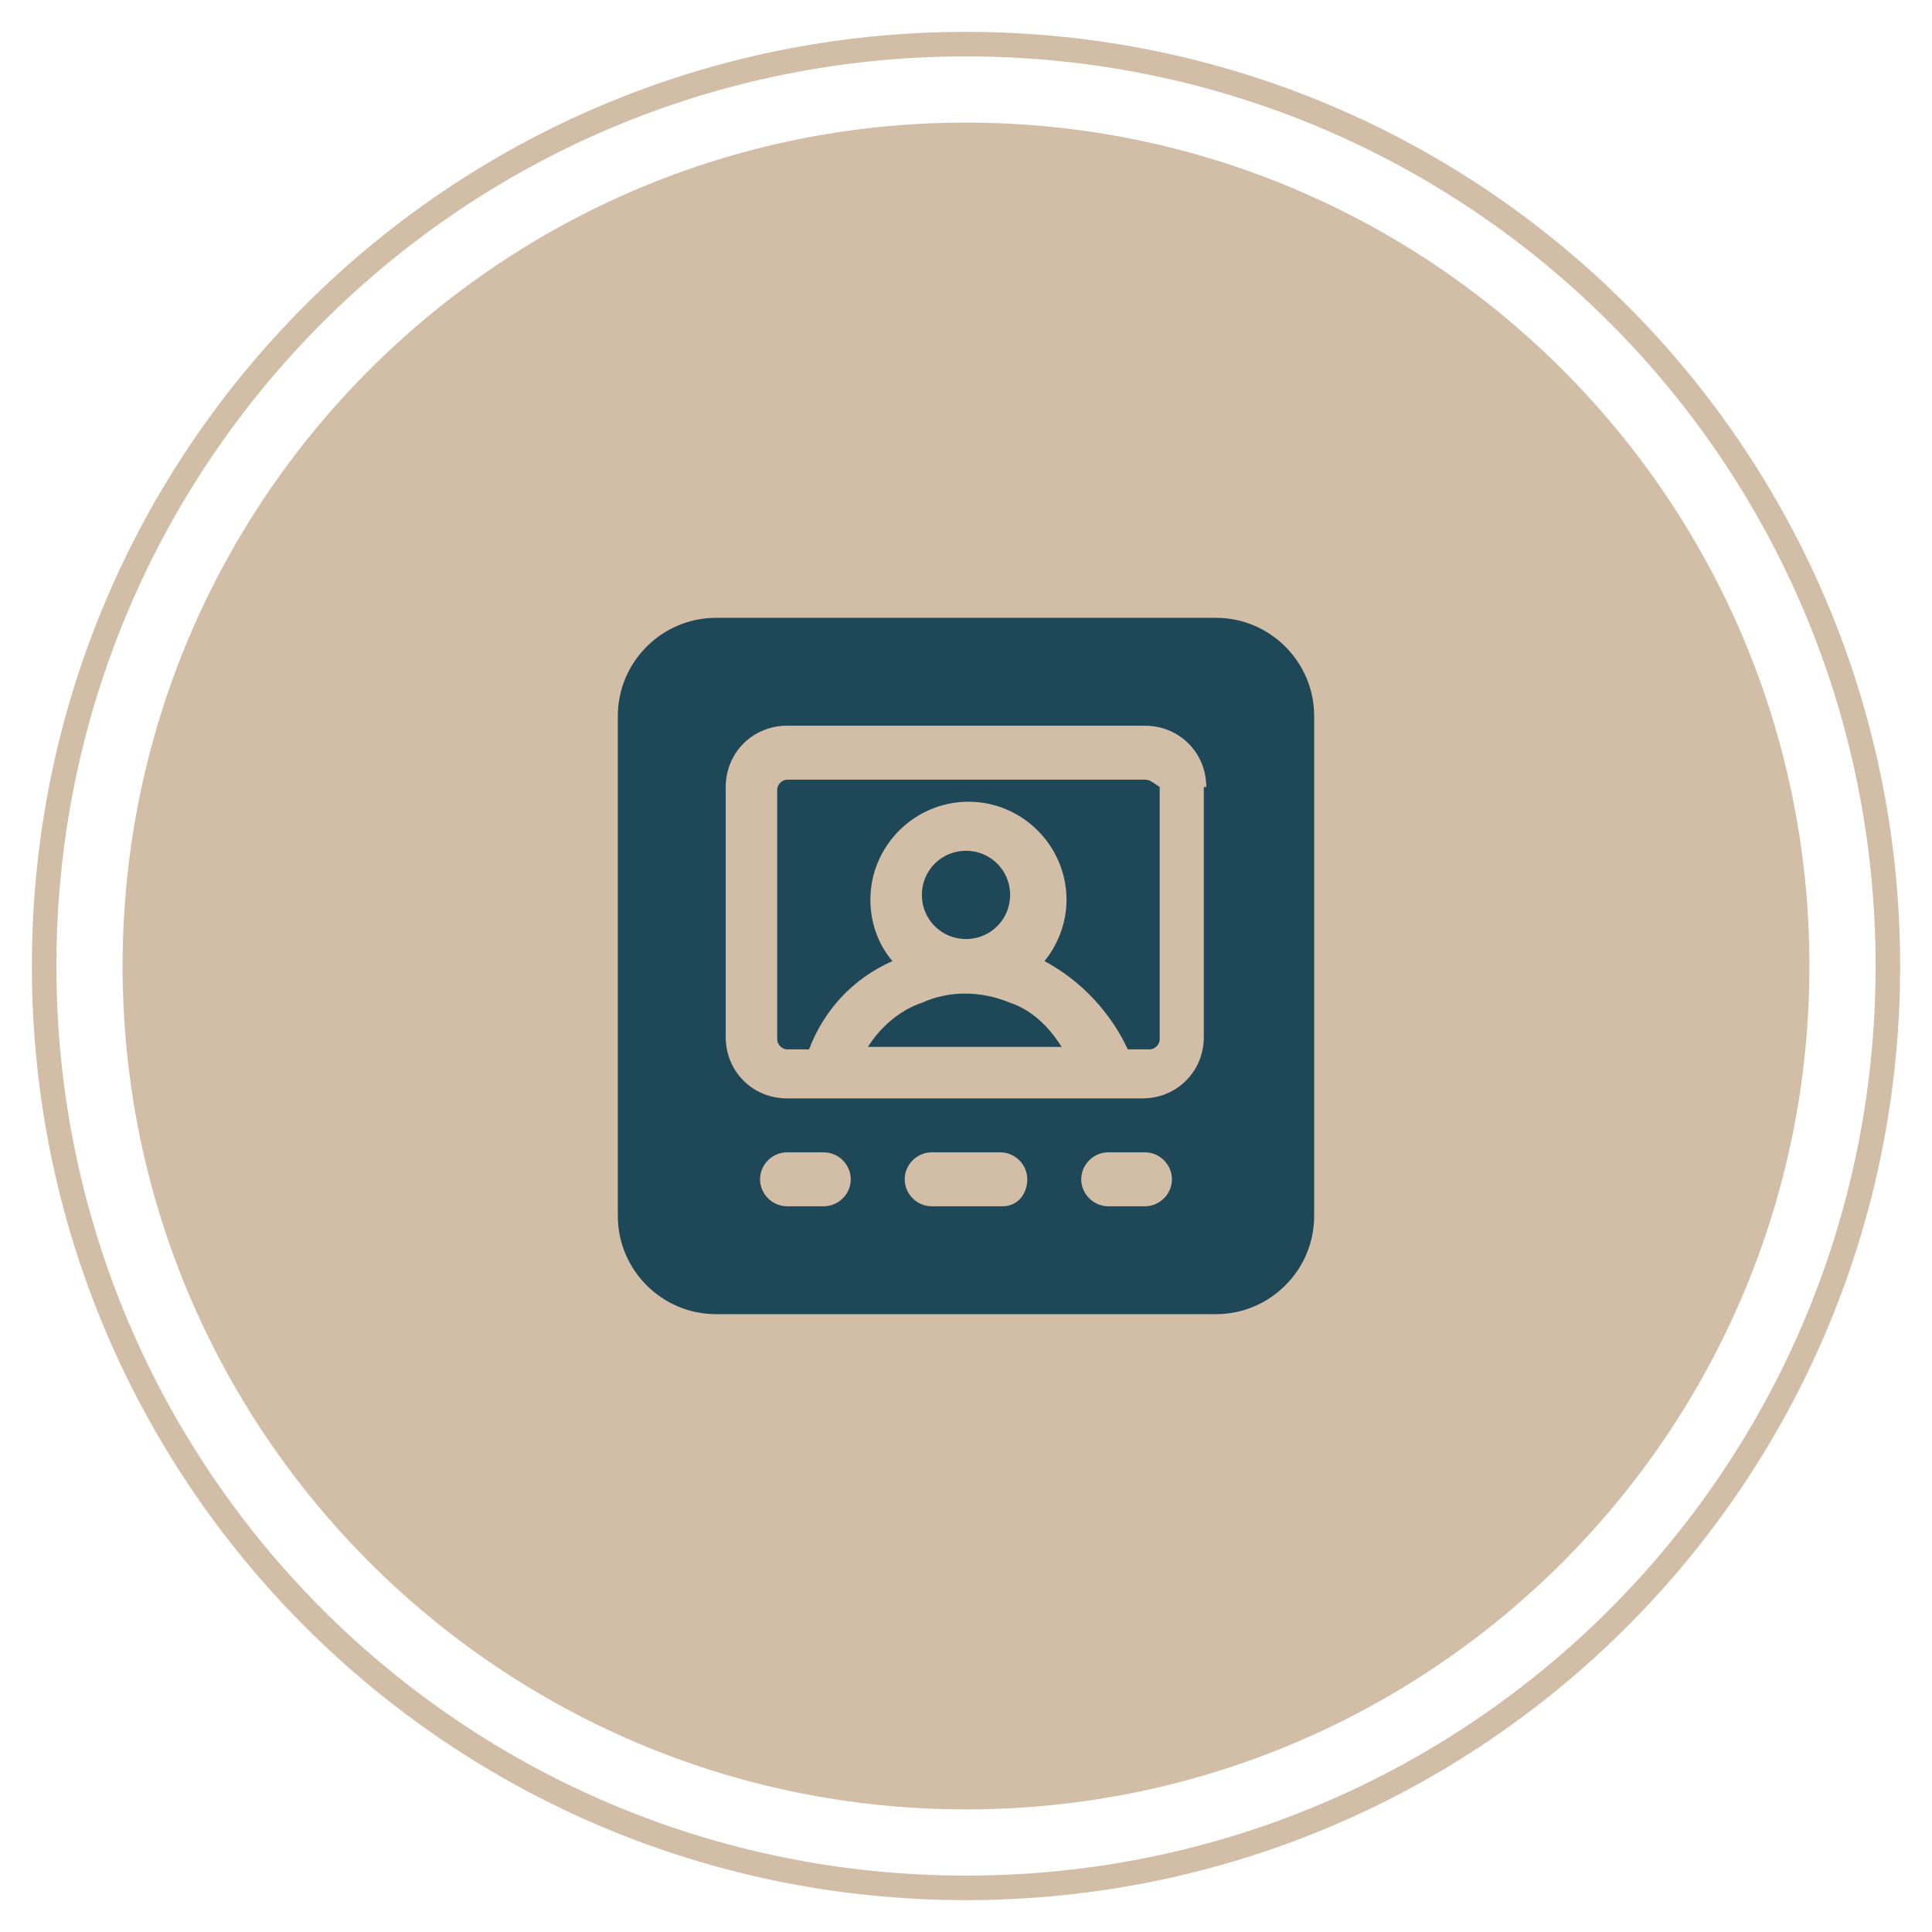
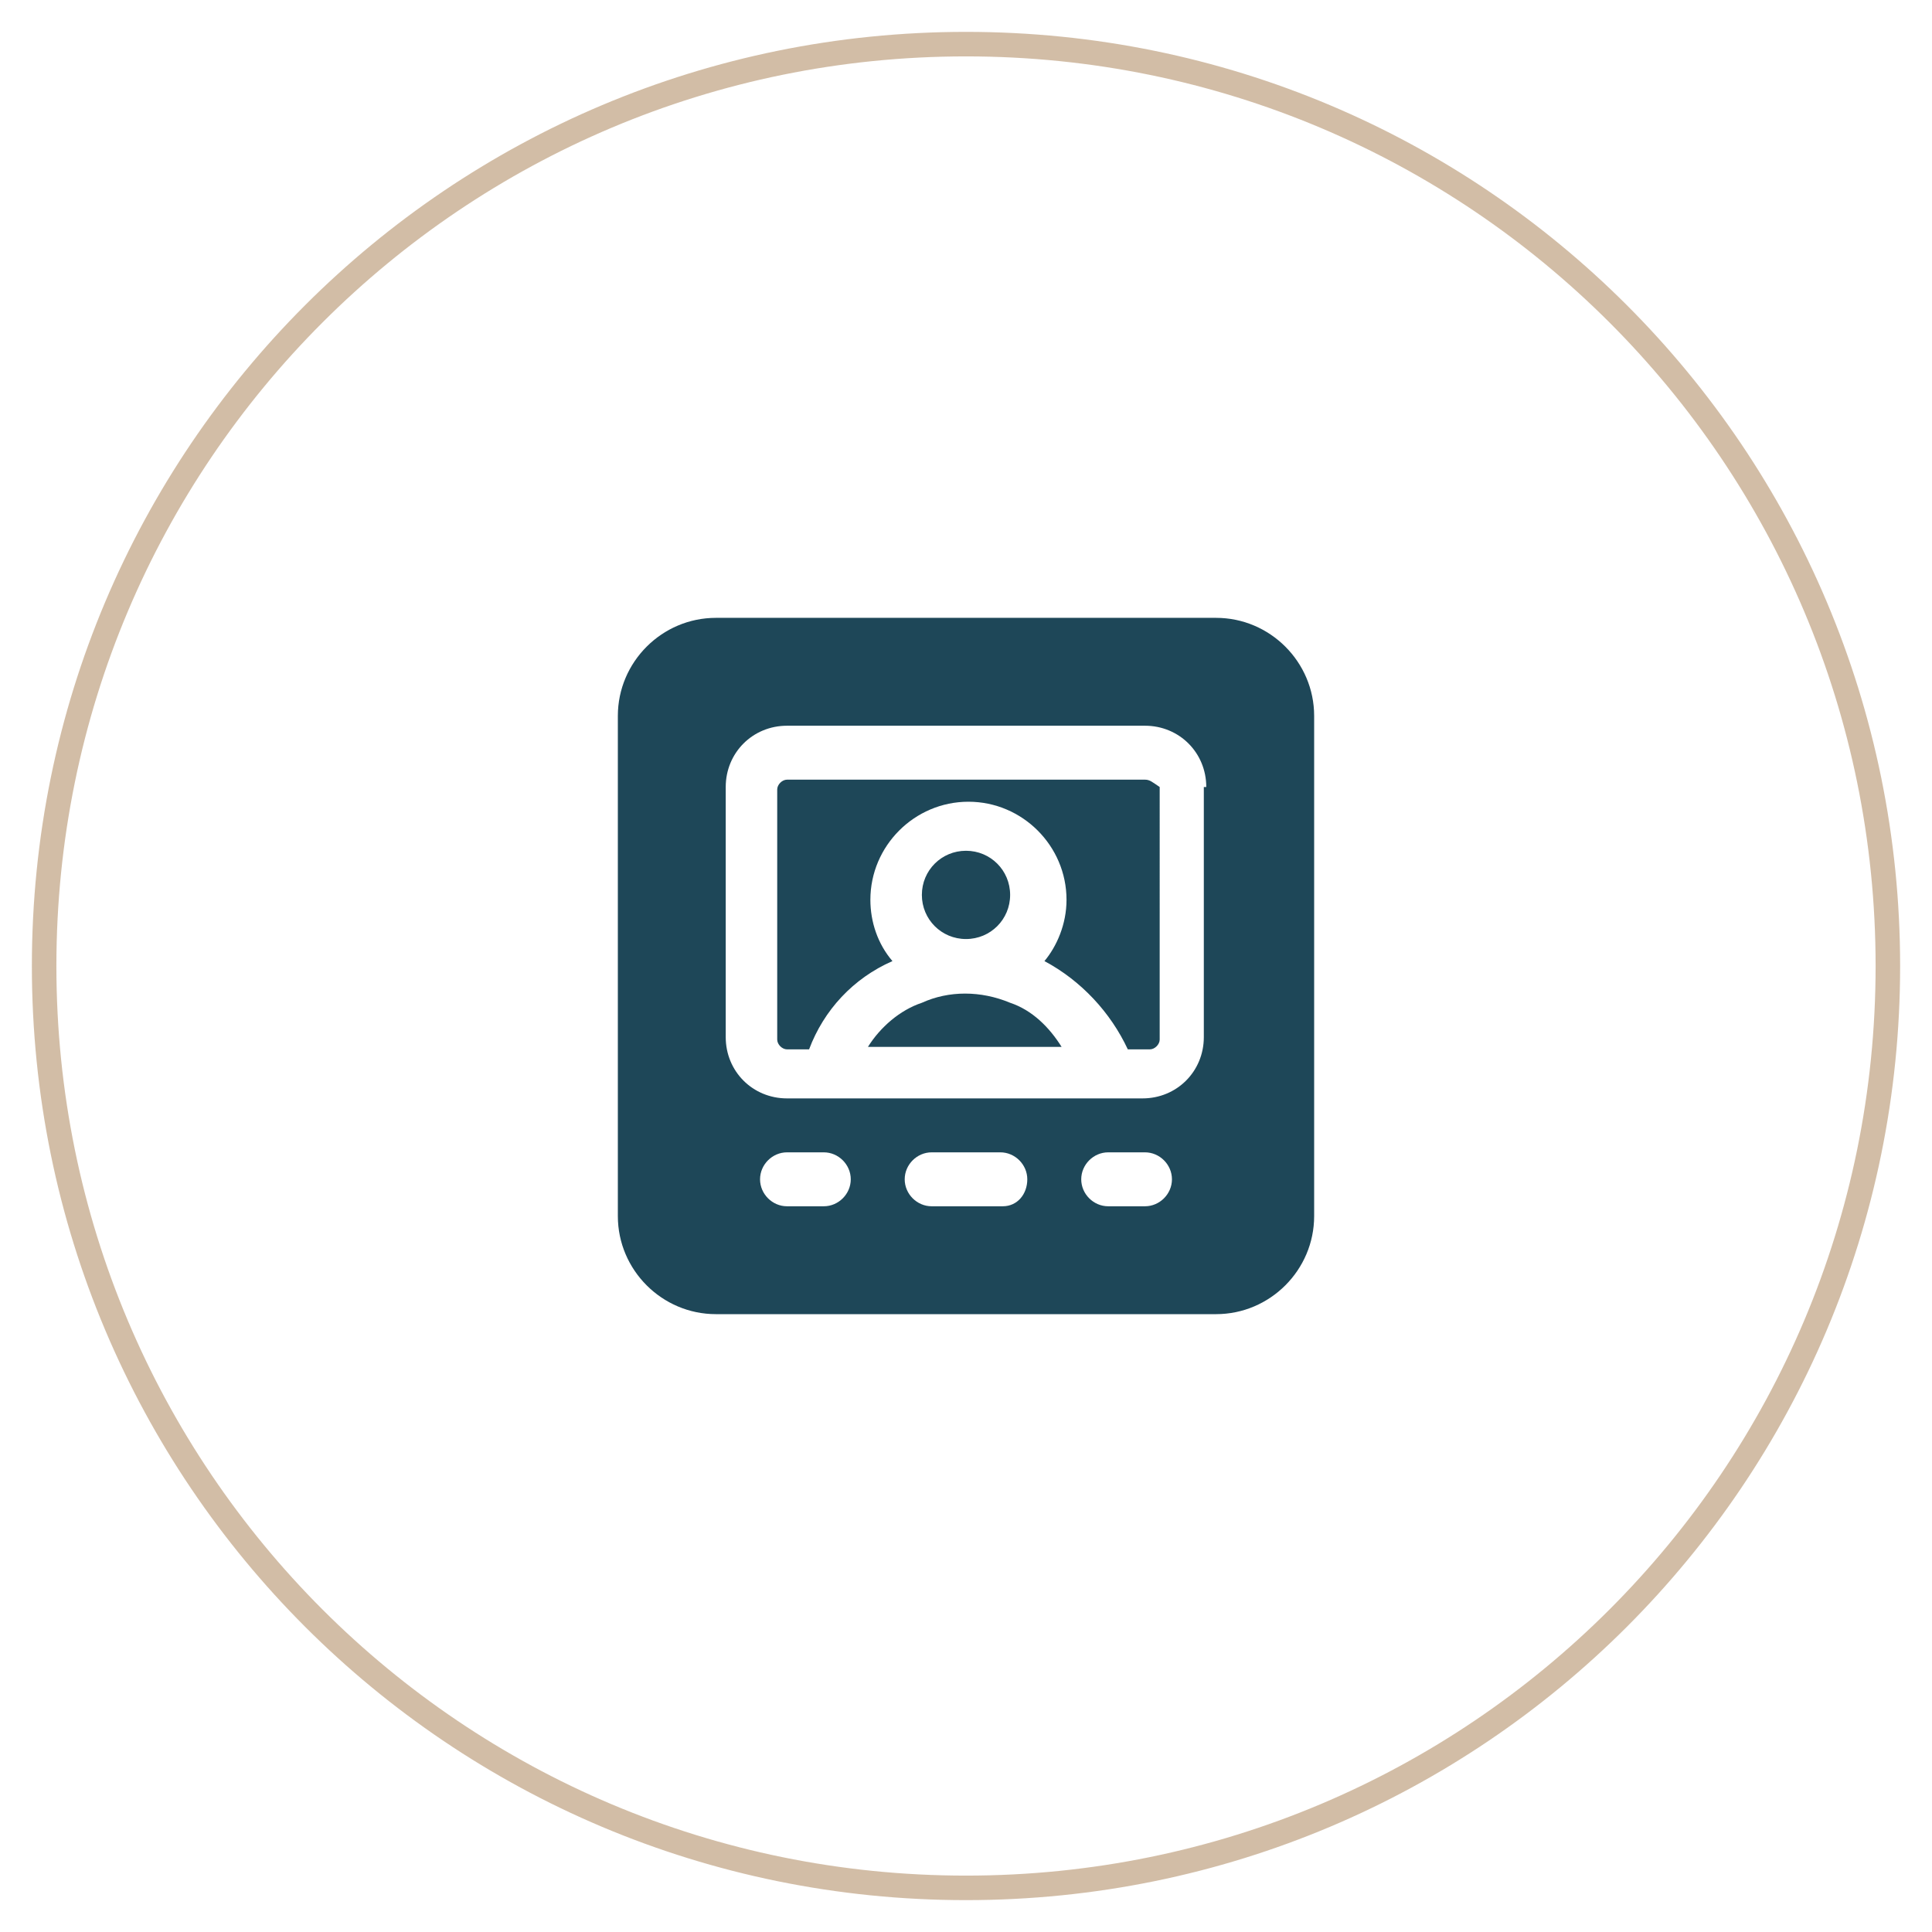
<svg xmlns="http://www.w3.org/2000/svg" id="Livello_1" x="0px" y="0px" viewBox="0 0 78.8 78.8" style="enable-background:new 0 0 78.8 78.8;" xml:space="preserve">
  <style type="text/css"> .st0{opacity:0.5;fill:none;stroke:#A67D4E;stroke-miterlimit:10;} .st1{opacity:0.5;fill:#A67D4E;} .st2{display:none;} .st3{display:inline;fill:#1E4758;} .st4{fill:#1E4758;}</style>
  <path class="st0" d="M39.4,77C60.2,77,77,60.2,77,39.4S60.2,1.8,39.4,1.8C18.6,1.8,1.8,18.6,1.8,39.4S18.6,77,39.4,77" />
-   <path class="st1" d="M39.4,73.8c19,0,34.4-15.4,34.4-34.4S58.4,5,39.4,5C20.4,5,5,20.4,5,39.4S20.4,73.8,39.4,73.8" />
  <g class="st2">
    <path class="st3" d="M37,25.3c-0.3-0.1-0.7,0-0.9,0.2L25.4,37.9c-0.2,0.2-0.3,0.6-0.1,0.9c0.1,0.3,0.4,0.5,0.8,0.5h2.4v13.5 c0,0.5,0.4,0.8,0.8,0.8h7.5c0.5,0,0.8-0.4,0.8-0.8V26.1C37.6,25.7,37.4,25.4,37,25.3" />
    <path class="st3" d="M53.4,27.6l-1.8-2.1c-0.2-0.2-0.4-0.3-0.6-0.3H40.1c-0.5,0-0.8,0.4-0.8,0.8v4.2c0,0.5,0.4,0.8,0.8,0.8h10.9 c0.2,0,0.5-0.1,0.6-0.3l1.8-2.1C53.6,28.4,53.6,27.9,53.4,27.6" />
    <path class="st3" d="M49.9,33c-0.2-0.2-0.4-0.3-0.6-0.3h-9.2c-0.5,0-0.8,0.4-0.8,0.8v4.2c0,0.5,0.4,0.8,0.8,0.8h9.2 c0.2,0,0.5-0.1,0.6-0.3l1.8-2.1c0.3-0.3,0.3-0.8,0-1.1L49.9,33z" />
    <path class="st3" d="M48.2,40.5c-0.2-0.2-0.4-0.3-0.6-0.3h-7.5c-0.5,0-0.8,0.4-0.8,0.8v4.2c0,0.5,0.4,0.8,0.8,0.8h7.5 c0.2,0,0.5-0.1,0.6-0.3l1.8-2.1c0.3-0.3,0.3-0.8,0-1.1L48.2,40.5z" />
    <path class="st3" d="M46.6,47.5c-0.2-0.2-0.4-0.3-0.6-0.3h-5.9c-0.5,0-0.8,0.4-0.8,0.8v4.2c0,0.5,0.4,0.8,0.8,0.8h5.9 c0.2,0,0.5-0.1,0.6-0.3l1.8-2.1c0.3-0.3,0.3-0.8,0-1.1L46.6,47.5z" />
  </g>
  <g class="st2">
    <path class="st3" d="M51.6,33.3c-0.6,0-1-0.5-1-1c0-0.6,0.5-1,1-1c0.6,0,1,0.5,1,1C52.6,32.9,52.2,33.3,51.6,33.3 M51.6,37.4H27.2 c-0.6,0-1-0.5-1-1c0-0.6,0.5-1,1-1h24.4c0.6,0,1,0.5,1,1C52.6,36.9,52.2,37.4,51.6,37.4 M47.6,31.3c0.6,0,1,0.5,1,1 c0,0.6-0.5,1-1,1c-0.6,0-1-0.5-1-1C46.6,31.8,47,31.3,47.6,31.3 M53.6,25.2H25.2c-1.7,0-3,1.4-3,3v10.1c0,1.7,1.4,3,3,3h28.5 c1.7,0,3-1.4,3-3V28.3C56.7,26.6,55.3,25.2,53.6,25.2" />
    <path class="st3" d="M31.3,43.5c-0.6,0-1,0.5-1,1V46c0,2.4-1.3,4.6-3.5,5.6c-0.5,0.2-0.7,0.9-0.5,1.4c0.2,0.5,0.9,0.7,1.4,0.5 c2.8-1.4,4.6-4.3,4.6-7.5v-1.5C32.3,43.9,31.9,43.5,31.3,43.5" />
    <path class="st3" d="M47.5,43.5c-0.6,0-1,0.5-1,1V46c0,3.2,1.8,6,4.6,7.5c0.5,0.3,1.1,0,1.4-0.5c0.2-0.5,0-1.1-0.5-1.4 c-2.2-1.1-3.5-3.2-3.5-5.6v-1.5C48.5,43.9,48.1,43.5,47.5,43.5z" />
    <path class="st3" d="M40.4,52.6v-8.1c0-0.6-0.5-1-1-1c-0.6,0-1,0.5-1,1v8.1c0,0.6,0.5,1,1,1C40,53.6,40.4,53.1,40.4,52.6" />
    <path class="st3" d="M44.5,52.6v-8.1c0-0.6-0.5-1-1-1c-0.6,0-1,0.5-1,1v8.1c0,0.6,0.5,1,1,1C44,53.6,44.5,53.1,44.5,52.6" />
    <path class="st3" d="M36.4,52.6v-8.1c0-0.6-0.5-1-1-1c-0.6,0-1,0.5-1,1v8.1c0,0.6,0.5,1,1,1C35.9,53.6,36.4,53.1,36.4,52.6" />
  </g>
  <g class="st2">
    <path class="st3" d="M41.4,47.2c0-2.4,0.6-4.7,1.8-6.8c-0.7,0-1.4-0.2-2.1-0.4l-1.8,3.5l-1.8-3.5c-0.6,0.3-1.3,0.4-2.1,0.4 c1.1,2,1.8,4.4,1.8,6.8v1.5c0,1.8-0.7,3.6-2,4.9h8.1c-1.3-1.3-2-3.1-2-4.9V47.2z" />
    <path class="st3" d="M45.2,29.6c-0.7-2.5-3.1-4.4-5.8-4.4c-2.8,0-5.1,1.9-5.8,4.4c-1.9,0.7-3.3,2.6-3.3,4.7c0,2.8,2.3,5.1,5.1,5.1 c1.6,0,3.1-0.8,4-2c0,0,0,0,0,0c0,0,0,0,0,0c0.9,1.2,2.4,2,4,2c2.8,0,5.1-2.3,5.1-5.1C48.5,32.2,47.1,30.3,45.2,29.6" />
    <path class="st3" d="M34.3,49.5h-8.1c-0.6,0-1,0.5-1,1c0,0.6,0.5,1,1,1v1c0,0.6,0.5,1,1,1c0.6,0,1-0.5,1-1v-1h4v1c0,0.6,0.5,1,1,1 c0.6,0,1-0.5,1-1v-1c0.6,0,1-0.5,1-1C35.4,50,34.9,49.5,34.3,49.5" />
    <path class="st3" d="M34.3,46.5c0-0.6-0.5-1-1-1h-6.1c-0.6,0-1,0.5-1,1v2h8.1V46.5z" />
    <path class="st3" d="M52.6,49.5h-8.1c-0.6,0-1,0.5-1,1c0,0.6,0.5,1,1,1v1c0,0.6,0.5,1,1,1c0.6,0,1-0.5,1-1v-1h4v1c0,0.6,0.5,1,1,1 c0.6,0,1-0.5,1-1v-1c0.6,0,1-0.5,1-1C53.6,50,53.1,49.5,52.6,49.5" />
    <path class="st3" d="M52.6,46.5c0-0.6-0.5-1-1-1h-6.1c-0.6,0-1,0.5-1,1v2h8.1V46.5z" />
  </g>
  <path class="st4" d="M49.2,32.1c0-1.4-1.1-2.5-2.5-2.5H32.1c-1.4,0-2.5,1.1-2.5,2.5v10.2c0,1.4,1.1,2.5,2.5,2.5h14.5 c1.4,0,2.5-1.1,2.5-2.5V32.1z M47.8,48.1c0-0.6-0.5-1.1-1.1-1.1h-1.5c-0.6,0-1.1,0.5-1.1,1.1s0.5,1.1,1.1,1.1h1.5 C47.3,49.2,47.8,48.7,47.8,48.1 M41.9,48.1c0-0.6-0.5-1.1-1.1-1.1H38c-0.6,0-1.1,0.5-1.1,1.1s0.5,1.1,1.1,1.1h2.9 C41.5,49.2,41.9,48.7,41.9,48.1 M34.7,48.1c0-0.6-0.5-1.1-1.1-1.1h-1.5c-0.6,0-1.1,0.5-1.1,1.1s0.5,1.1,1.1,1.1h1.5 C34.2,49.2,34.7,48.7,34.7,48.1 M53.6,29.2v20.4c0,2.2-1.8,4-4,4H29.2c-2.2,0-4-1.8-4-4V29.2c0-2.2,1.8-4,4-4h20.4 C51.8,25.2,53.6,27,53.6,29.2 M39.4,38.3c1,0,1.8-0.8,1.8-1.8c0-1-0.8-1.8-1.8-1.8c-1,0-1.8,0.8-1.8,1.8 C37.6,37.5,38.4,38.3,39.4,38.3 M46.7,31.8H32.1c-0.2,0-0.4,0.2-0.4,0.4v10.2c0,0.2,0.2,0.4,0.4,0.4H33c0.6-1.6,1.8-2.9,3.4-3.6 c-0.6-0.7-0.9-1.6-0.9-2.5c0-2.2,1.8-4,4-4c2.2,0,4,1.8,4,4c0,1-0.4,1.9-0.9,2.5c1.5,0.8,2.7,2.1,3.4,3.6h0.9c0.2,0,0.4-0.2,0.4-0.4 V32.1C47,31.9,46.9,31.8,46.7,31.8 M43.3,42.7h-7.9c0.5-0.8,1.3-1.5,2.2-1.8c1.1-0.5,2.4-0.5,3.6,0C42.1,41.2,42.8,41.9,43.3,42.7" />
</svg>